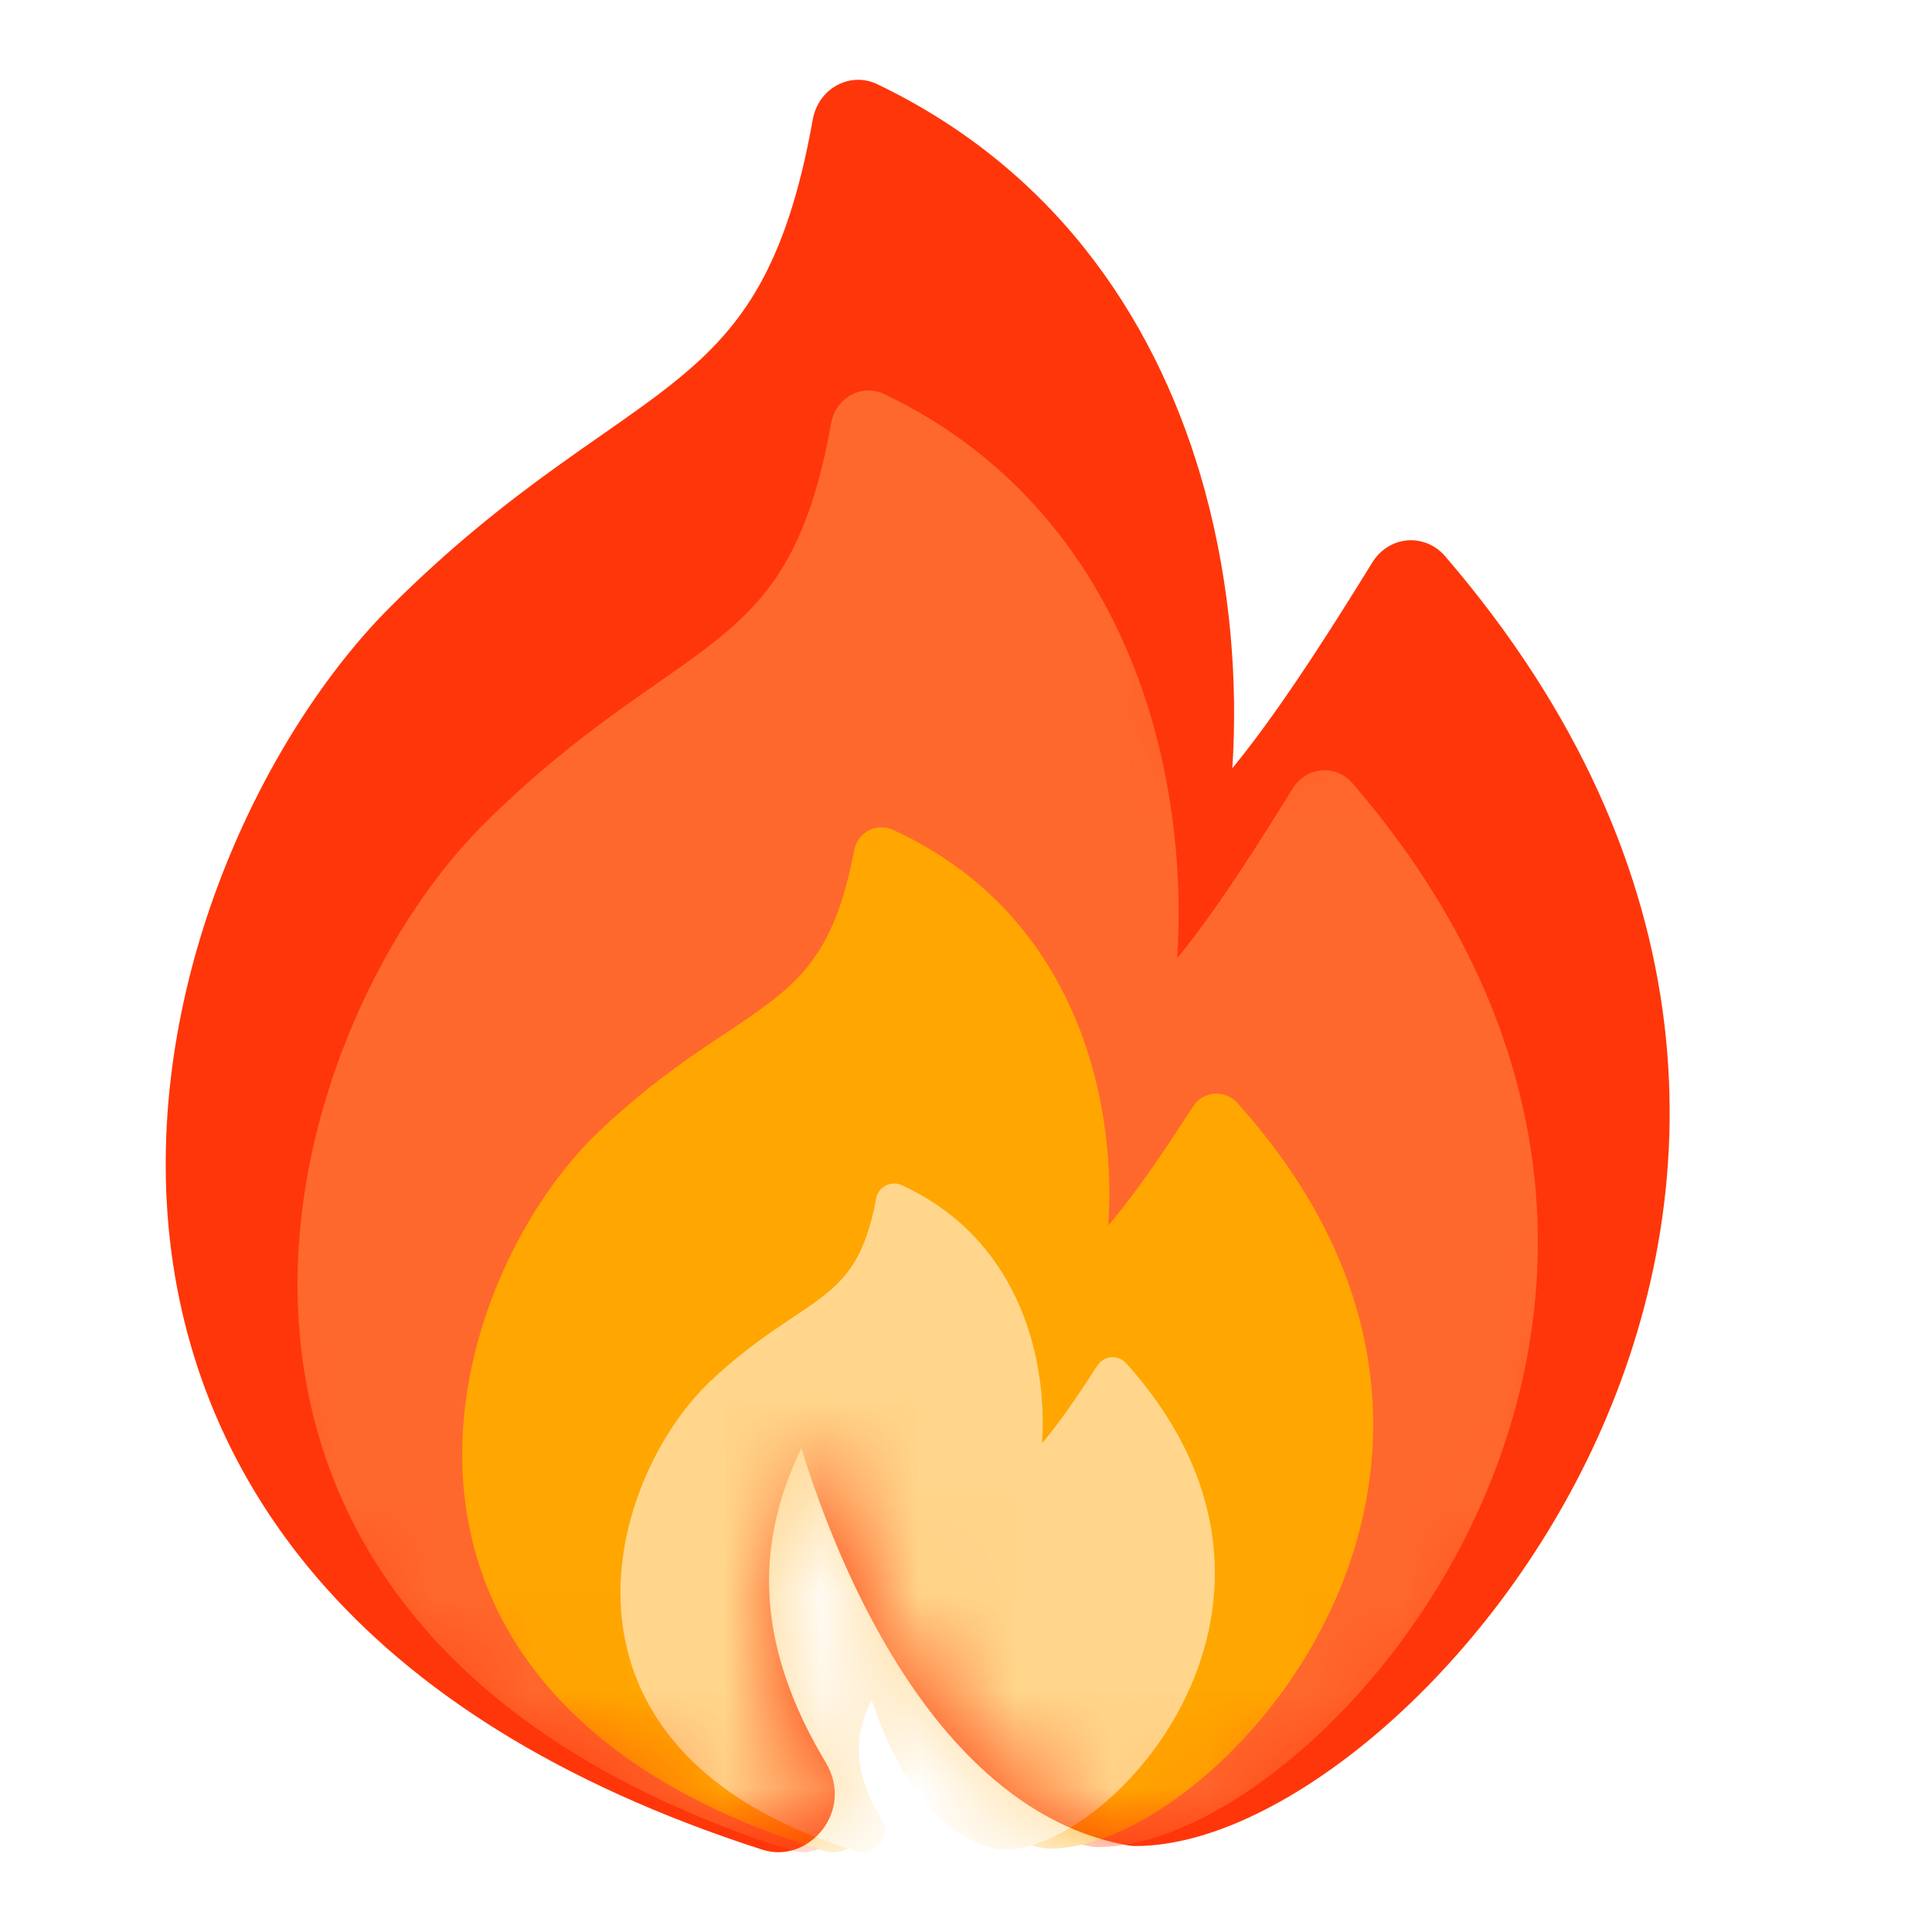
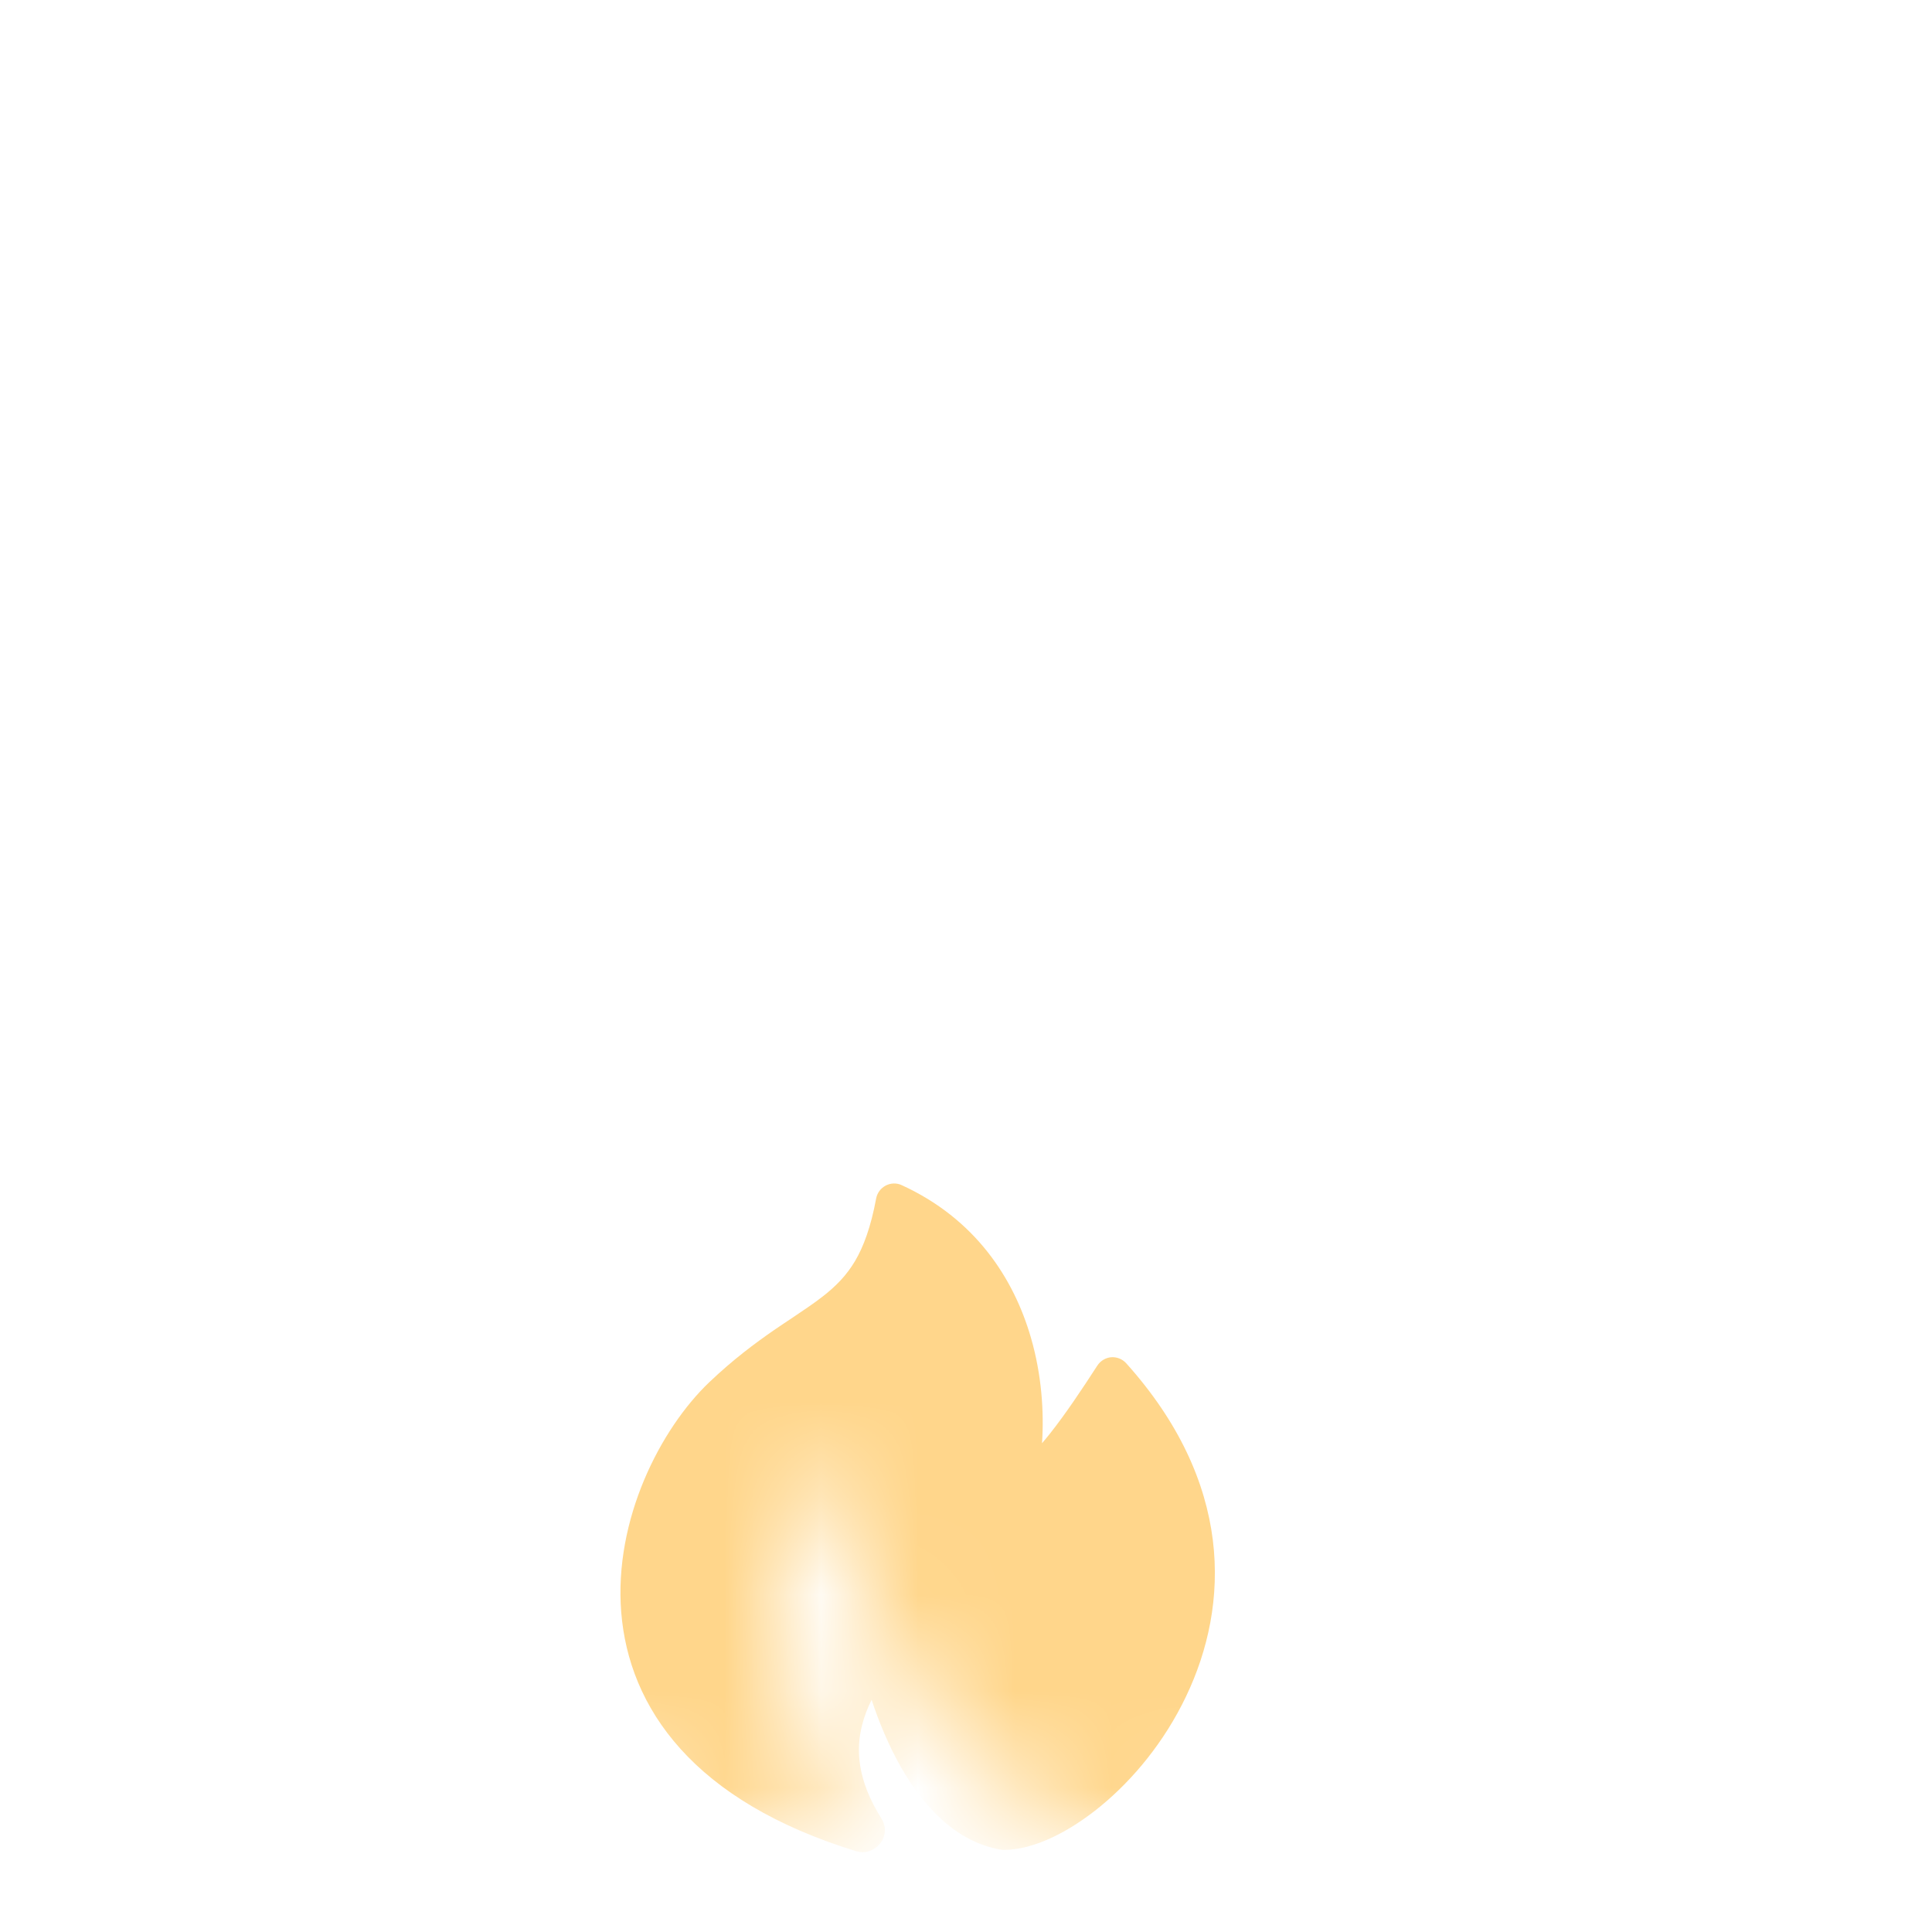
<svg xmlns="http://www.w3.org/2000/svg" width="20" height="20" viewBox="0 0 20 20" fill="none">
-   <path fill-rule="evenodd" clip-rule="evenodd" d="M8.663 0.883C8.793 0.812 8.946 0.807 9.08 0.871C11.007 1.794 12.019 3.428 12.469 5.066C12.744 6.066 12.814 7.078 12.757 7.953C12.825 7.87 12.894 7.782 12.964 7.69C13.378 7.144 13.797 6.485 14.207 5.821C14.288 5.69 14.421 5.607 14.569 5.594C14.716 5.582 14.861 5.642 14.96 5.758C16.351 7.376 17.041 9.026 17.23 10.604C17.418 12.178 17.102 13.646 16.533 14.895C15.965 16.141 15.14 17.181 14.29 17.914C13.457 18.631 12.531 19.11 11.754 19.11C11.727 19.11 11.701 19.107 11.674 19.103C10.476 18.887 9.627 17.873 9.065 16.842C8.734 16.236 8.479 15.584 8.295 14.991C8.193 15.204 8.104 15.435 8.043 15.688C7.884 16.344 7.91 17.183 8.548 18.245C8.848 18.745 8.373 19.302 7.892 19.148C5.769 18.464 4.277 17.489 3.289 16.34C2.298 15.187 1.835 13.884 1.736 12.594C1.541 10.042 2.763 7.558 4.042 6.281C4.669 5.655 5.237 5.211 5.74 4.848C5.92 4.718 6.085 4.603 6.239 4.496C6.529 4.293 6.781 4.118 7.018 3.924C7.362 3.643 7.635 3.352 7.859 2.955C8.085 2.555 8.274 2.021 8.414 1.236C8.441 1.084 8.533 0.954 8.663 0.883Z" fill="#FF3609" />
  <mask id="mask0_14235_8476" style="mask-type:alpha" maskUnits="userSpaceOnUse" x="1" y="0" width="17" height="20">
    <path fill-rule="evenodd" clip-rule="evenodd" d="M8.663 0.883C8.793 0.812 8.946 0.807 9.08 0.871C11.008 1.794 12.019 3.428 12.469 5.066C12.745 6.066 12.814 7.078 12.757 7.953C12.825 7.87 12.894 7.782 12.964 7.69C13.378 7.144 13.797 6.485 14.207 5.821C14.288 5.69 14.421 5.607 14.569 5.594C14.716 5.582 14.861 5.642 14.96 5.758C16.351 7.376 17.041 9.026 17.23 10.604C17.418 12.178 17.102 13.646 16.533 14.895C15.965 16.141 15.14 17.181 14.29 17.914C13.457 18.631 12.531 19.11 11.754 19.11C11.727 19.11 11.701 19.107 11.674 19.103C10.476 18.887 9.627 17.873 9.065 16.842C8.734 16.236 8.479 15.584 8.295 14.991C8.193 15.204 8.104 15.435 8.043 15.688C7.884 16.344 7.91 17.183 8.548 18.245C8.848 18.745 8.373 19.302 7.892 19.148C5.769 18.464 4.277 17.489 3.289 16.34C2.298 15.187 1.835 13.884 1.737 12.594C1.541 10.042 2.763 7.558 4.042 6.281C4.669 5.655 5.237 5.211 5.74 4.848C5.92 4.719 6.085 4.603 6.239 4.496C6.529 4.293 6.781 4.118 7.018 3.924C7.362 3.643 7.635 3.352 7.859 2.955C8.085 2.555 8.274 2.021 8.414 1.236C8.441 1.084 8.533 0.954 8.663 0.883Z" fill="#FF1F1F" />
  </mask>
  <g mask="url(#mask0_14235_8476)">
-     <path fill-rule="evenodd" clip-rule="evenodd" d="M8.809 4.089C8.917 4.03 9.043 4.027 9.153 4.079C10.743 4.84 11.577 6.188 11.949 7.539C12.175 8.363 12.233 9.198 12.186 9.92C12.242 9.852 12.299 9.779 12.357 9.703C12.698 9.253 13.044 8.709 13.382 8.162C13.448 8.054 13.559 7.985 13.68 7.975C13.802 7.964 13.921 8.014 14.002 8.109C15.15 9.444 15.719 10.805 15.875 12.106C16.03 13.405 15.769 14.615 15.3 15.645C14.832 16.673 14.152 17.53 13.45 18.135C12.763 18.726 12 19.121 11.359 19.121C11.337 19.121 11.315 19.119 11.293 19.115C10.305 18.937 9.605 18.101 9.141 17.251C8.868 16.751 8.658 16.213 8.506 15.724C8.422 15.9 8.349 16.09 8.298 16.299C8.167 16.84 8.189 17.532 8.715 18.408C8.962 18.82 8.57 19.28 8.174 19.152C6.423 18.588 5.193 17.784 4.378 16.837C3.56 15.886 3.179 14.812 3.097 13.747C2.936 11.643 3.944 9.594 4.999 8.541C5.515 8.025 5.984 7.659 6.399 7.359C6.547 7.252 6.683 7.157 6.81 7.069C7.05 6.902 7.257 6.757 7.453 6.597C7.736 6.365 7.962 6.125 8.146 5.798C8.333 5.468 8.489 5.028 8.604 4.38C8.627 4.255 8.702 4.148 8.809 4.089Z" fill="#FF682D" />
-     <path fill-rule="evenodd" clip-rule="evenodd" d="M8.993 8.597C9.071 8.556 9.165 8.554 9.245 8.591C10.413 9.124 11.025 10.069 11.298 11.016C11.465 11.594 11.507 12.18 11.473 12.686C11.514 12.638 11.556 12.587 11.598 12.533C11.849 12.218 12.103 11.837 12.351 11.453C12.4 11.377 12.481 11.329 12.57 11.322C12.659 11.315 12.747 11.35 12.807 11.416C13.65 12.352 14.068 13.306 14.182 14.219C14.296 15.129 14.105 15.977 13.76 16.7C13.416 17.42 12.916 18.022 12.401 18.445C11.897 18.86 11.336 19.137 10.865 19.137C10.849 19.137 10.833 19.135 10.817 19.133C10.091 19.008 9.577 18.422 9.236 17.826C9.036 17.475 8.881 17.098 8.77 16.755C8.708 16.878 8.654 17.012 8.617 17.158C8.521 17.538 8.537 18.023 8.923 18.637C9.105 18.926 8.817 19.248 8.526 19.159C7.24 18.763 6.336 18.2 5.738 17.535C5.137 16.869 4.857 16.115 4.797 15.369C4.679 13.894 5.419 12.457 6.194 11.719C6.573 11.357 6.918 11.1 7.222 10.89C7.331 10.815 7.431 10.749 7.525 10.687C7.7 10.569 7.853 10.468 7.996 10.356C8.205 10.193 8.37 10.025 8.506 9.796C8.643 9.564 8.757 9.255 8.842 8.801C8.859 8.714 8.914 8.639 8.993 8.597Z" fill="#FFA600" />
    <path fill-rule="evenodd" clip-rule="evenodd" d="M9.169 12.273C9.22 12.246 9.281 12.244 9.333 12.268C10.095 12.616 10.495 13.233 10.673 13.851C10.782 14.228 10.809 14.61 10.787 14.94C10.814 14.909 10.841 14.876 10.869 14.841C11.032 14.635 11.198 14.386 11.36 14.136C11.392 14.087 11.445 14.055 11.503 14.05C11.561 14.046 11.618 14.068 11.658 14.112C12.207 14.723 12.48 15.345 12.555 15.941C12.629 16.535 12.504 17.088 12.279 17.559C12.055 18.03 11.729 18.422 11.393 18.698C11.063 18.969 10.698 19.15 10.39 19.15C10.38 19.15 10.369 19.149 10.359 19.147C9.885 19.066 9.55 18.683 9.327 18.294C9.197 18.065 9.096 17.819 9.023 17.596C8.983 17.676 8.948 17.763 8.924 17.859C8.861 18.106 8.871 18.423 9.123 18.823C9.242 19.012 9.054 19.222 8.864 19.164C8.025 18.906 7.435 18.538 7.045 18.105C6.653 17.67 6.47 17.178 6.431 16.691C6.354 15.729 6.837 14.791 7.342 14.309C7.59 14.073 7.815 13.906 8.013 13.769C8.084 13.72 8.15 13.677 8.211 13.636C8.325 13.559 8.425 13.493 8.518 13.42C8.654 13.314 8.762 13.204 8.851 13.055C8.94 12.904 9.015 12.702 9.07 12.406C9.081 12.349 9.117 12.3 9.169 12.273Z" fill="#FFD68B" />
  </g>
</svg>